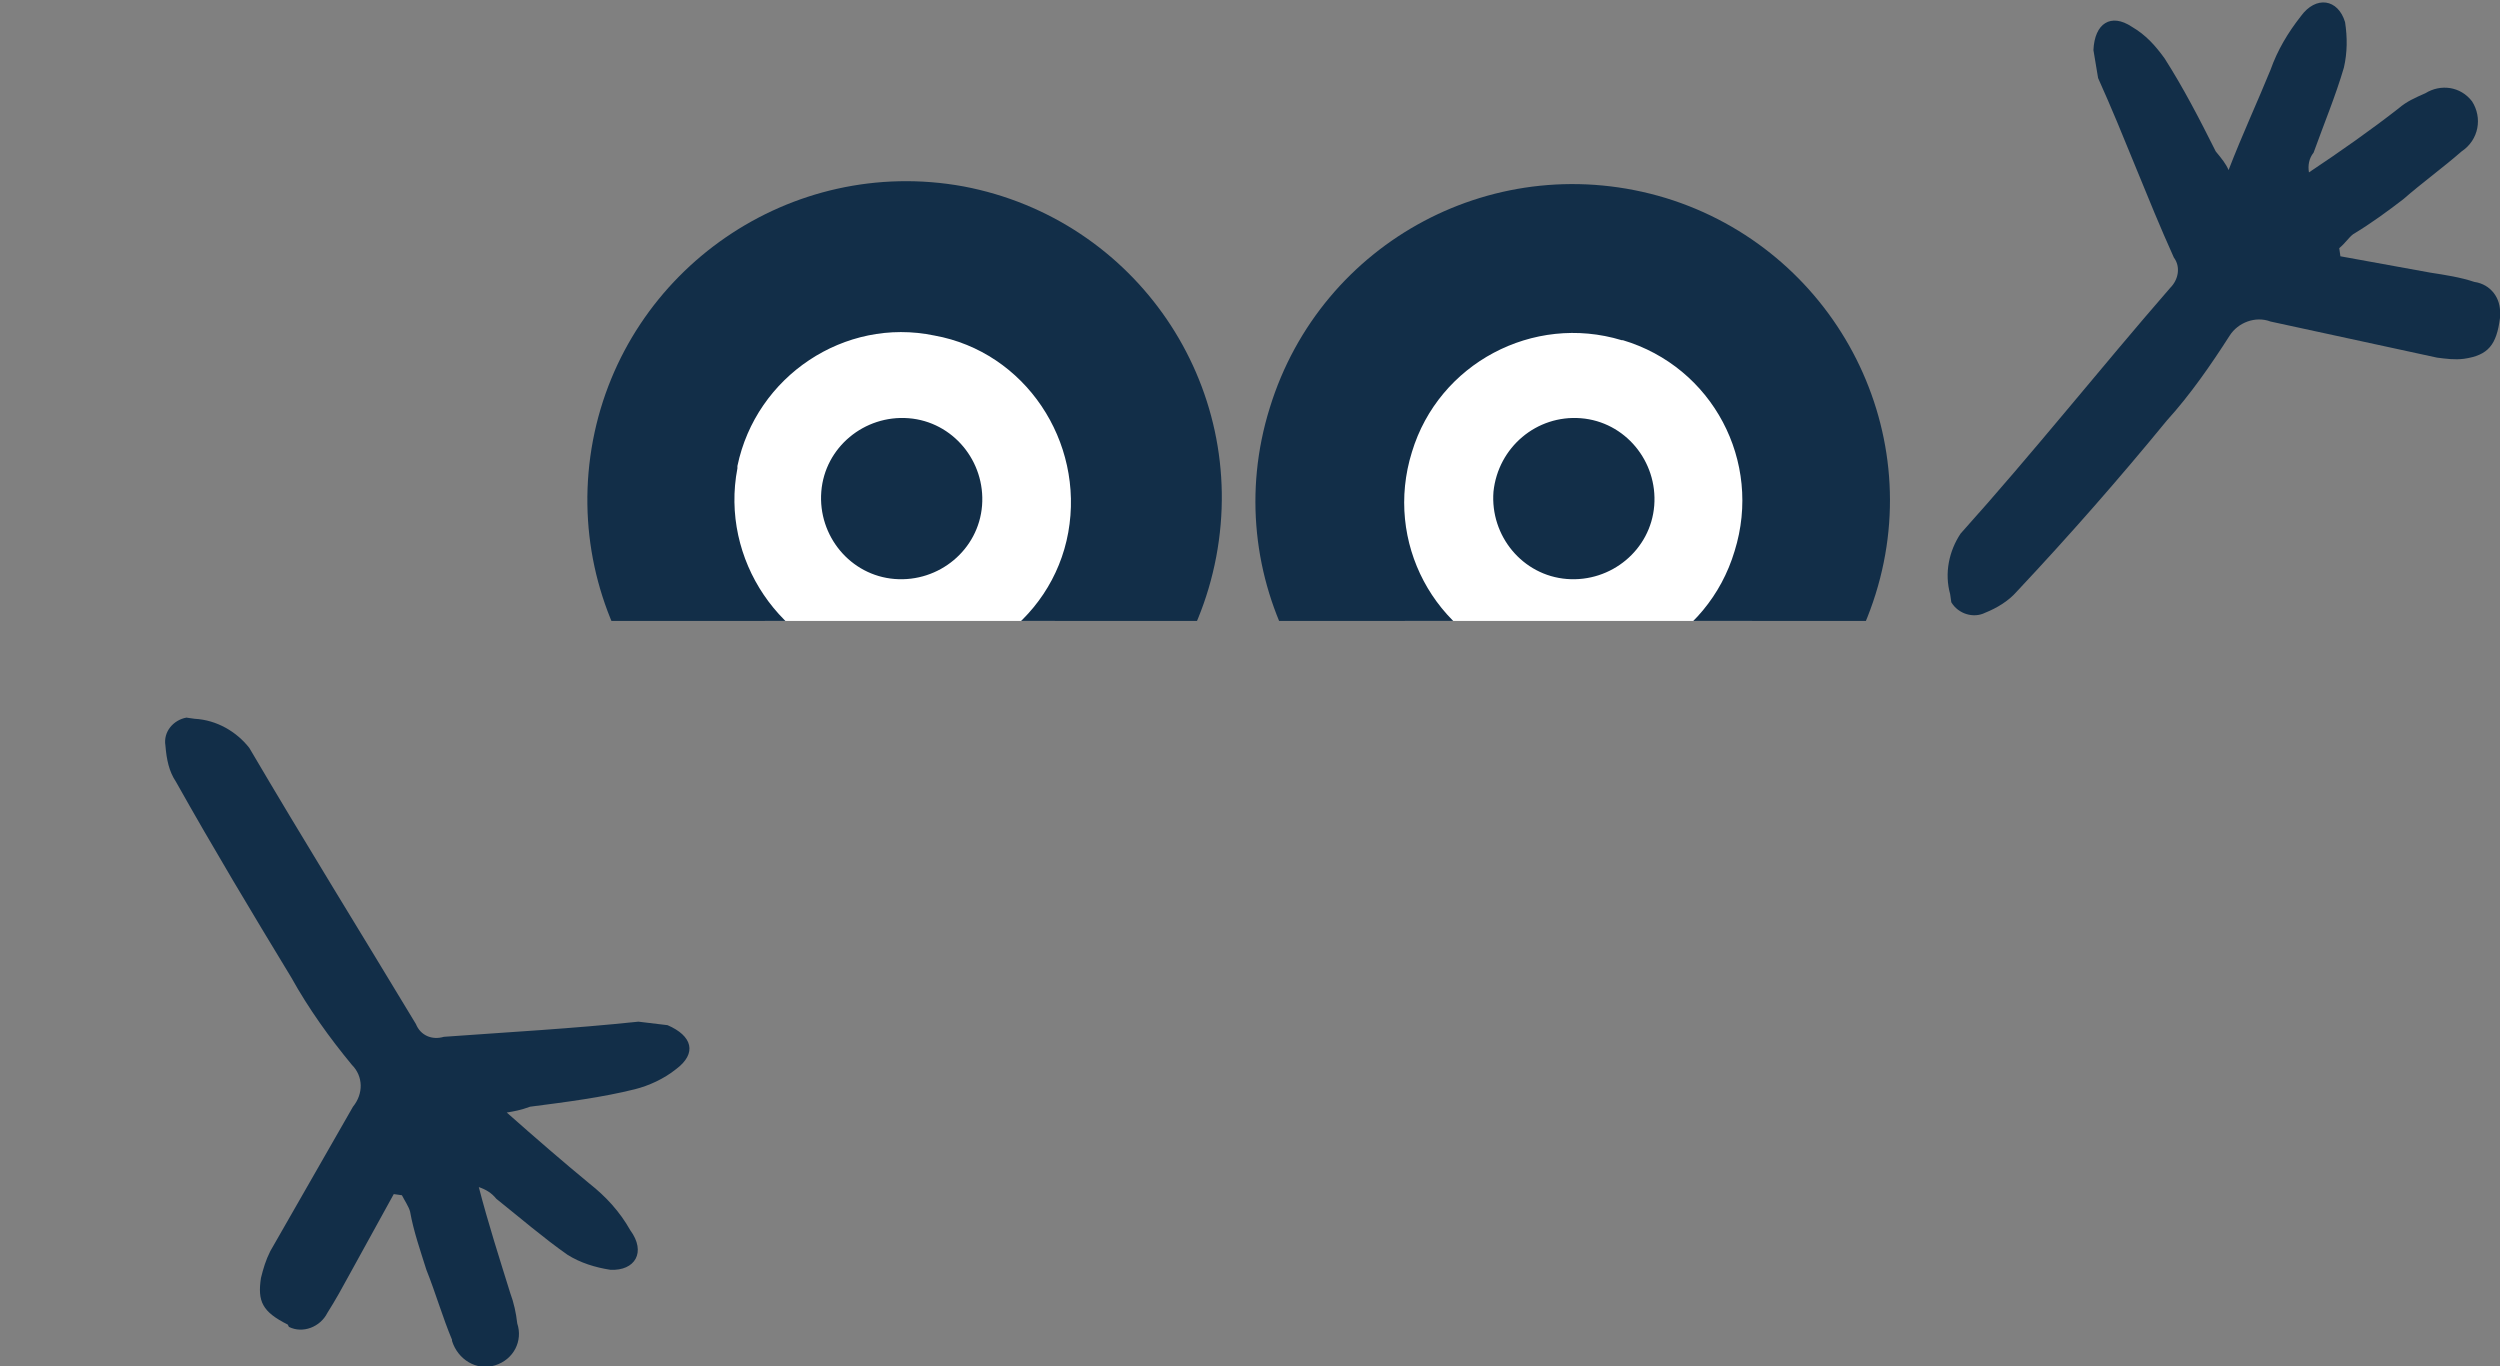
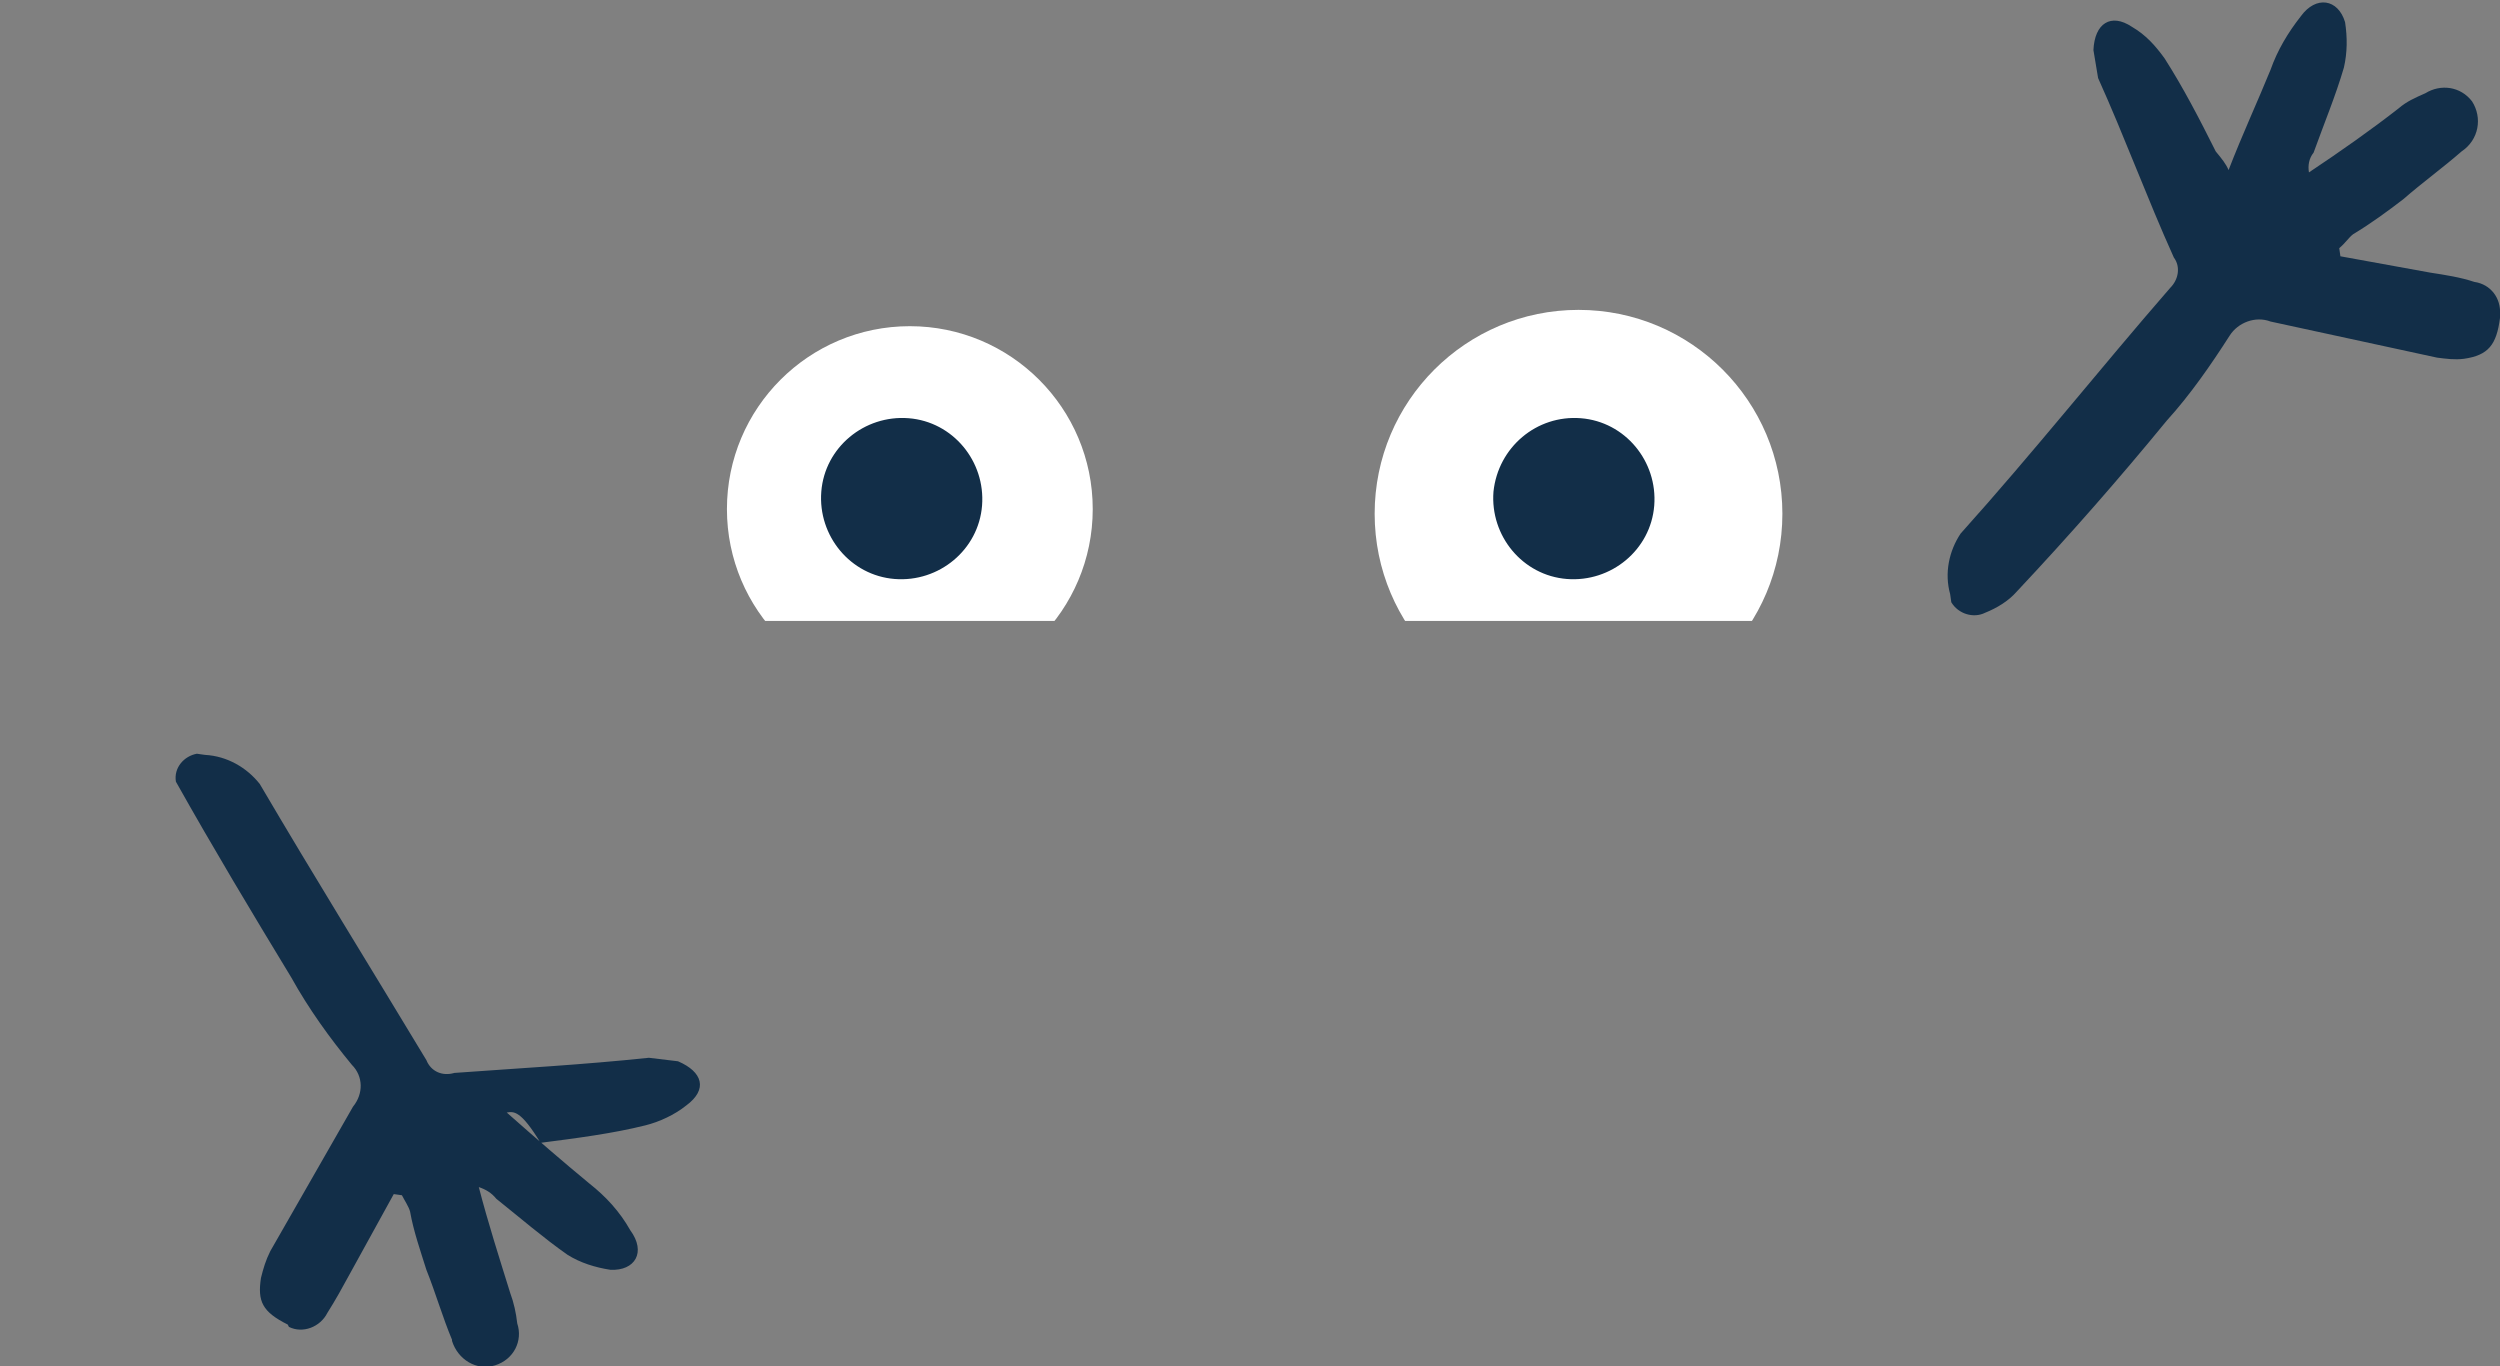
<svg xmlns="http://www.w3.org/2000/svg" xmlns:xlink="http://www.w3.org/1999/xlink" version="1.1" id="Layer_1" x="0px" y="0px" viewBox="0 0 214.6 117.3" style="enable-background:new 0 0 214.6 117.3;" xml:space="preserve">
  <rect x="0" y="0" width="214.6" height="117.3" fill="#808080" stroke="none" />
  <style type="text/css">
	.st0{fill:#122E48;}
	.st1{clip-path:url(#SVGID_00000067920919602016570940000005988314198994733970_);}
	.st2{fill:#FFFFFF;}
</style>
-   <path class="st0" d="M43.5,95.5c2.6,2.3,4.8,4.2,7.1,6.1c1.4,1.1,2.6,2.4,3.5,4c1.4,1.9,0.4,3.5-1.7,3.4c-1.3-0.2-2.6-0.6-3.7-1.3  c-2-1.4-4.1-3.2-6.1-4.8c-0.4-0.5-0.9-0.8-1.5-1c0.8,3.1,1.8,6.2,2.7,9.1c0.3,0.8,0.5,1.7,0.6,2.6c0.5,1.5-0.3,3.1-1.9,3.6  s-3.2-0.5-3.7-2.1c0,0,0,0,0-0.1c-0.8-1.9-1.4-4-2.2-6c-0.5-1.6-1.1-3.3-1.4-5c-0.1-0.4-0.5-1-0.7-1.4l-0.7-0.1l-3.8,6.9  c-0.6,1.1-1.2,2.2-1.9,3.3c-0.6,1.2-2.1,1.8-3.3,1.2l-0.1-0.2l0,0c-2.2-1.1-2.6-2-2.3-4c0.2-0.8,0.4-1.5,0.8-2.3L30.3,95  c0.9-1.1,0.9-2.6-0.1-3.6c-1.9-2.3-3.7-4.8-5.2-7.5c-3.4-5.6-6.7-11.1-9.9-16.8c-0.6-0.9-0.8-1.9-0.9-3.1c-0.2-1.2,0.7-2.2,1.8-2.4  l0.7,0.1c1.9,0.1,3.6,1.1,4.7,2.5c4.7,8,9.6,15.9,14.3,23.7c0.4,1,1.4,1.4,2.4,1.1l0,0c5.5-0.4,11-0.7,16.7-1.3l2.5,0.3  c2.1,0.9,2.6,2.4,0.7,3.8c-1,0.8-2.3,1.4-3.5,1.7c-2.8,0.7-5.9,1.1-9,1.5C44.7,95.3,44.1,95.4,43.5,95.5" />
+   <path class="st0" d="M43.5,95.5c2.6,2.3,4.8,4.2,7.1,6.1c1.4,1.1,2.6,2.4,3.5,4c1.4,1.9,0.4,3.5-1.7,3.4c-1.3-0.2-2.6-0.6-3.7-1.3  c-2-1.4-4.1-3.2-6.1-4.8c-0.4-0.5-0.9-0.8-1.5-1c0.8,3.1,1.8,6.2,2.7,9.1c0.3,0.8,0.5,1.7,0.6,2.6c0.5,1.5-0.3,3.1-1.9,3.6  s-3.2-0.5-3.7-2.1c0,0,0,0,0-0.1c-0.8-1.9-1.4-4-2.2-6c-0.5-1.6-1.1-3.3-1.4-5c-0.1-0.4-0.5-1-0.7-1.4l-0.7-0.1l-3.8,6.9  c-0.6,1.1-1.2,2.2-1.9,3.3c-0.6,1.2-2.1,1.8-3.3,1.2l-0.1-0.2l0,0c-2.2-1.1-2.6-2-2.3-4c0.2-0.8,0.4-1.5,0.8-2.3L30.3,95  c0.9-1.1,0.9-2.6-0.1-3.6c-1.9-2.3-3.7-4.8-5.2-7.5c-3.4-5.6-6.7-11.1-9.9-16.8c-0.2-1.2,0.7-2.2,1.8-2.4  l0.7,0.1c1.9,0.1,3.6,1.1,4.7,2.5c4.7,8,9.6,15.9,14.3,23.7c0.4,1,1.4,1.4,2.4,1.1l0,0c5.5-0.4,11-0.7,16.7-1.3l2.5,0.3  c2.1,0.9,2.6,2.4,0.7,3.8c-1,0.8-2.3,1.4-3.5,1.7c-2.8,0.7-5.9,1.1-9,1.5C44.7,95.3,44.1,95.4,43.5,95.5" />
  <path class="st0" d="M191.3,14.6c1.2-3.1,2.5-5.9,3.6-8.6c0.6-1.7,1.5-3.2,2.6-4.6c1.3-1.8,3.2-1.5,3.8,0.5c0.2,1.3,0.2,2.6-0.1,3.9  c-0.7,2.4-1.7,4.8-2.6,7.3c-0.4,0.5-0.5,1.1-0.4,1.7c2.7-1.8,5.4-3.7,7.7-5.5c0.7-0.6,1.4-0.9,2.3-1.3c1.3-0.8,3-0.6,4,0.7  c0.9,1.4,0.6,3.3-0.9,4.3l0,0c-1.6,1.4-3.4,2.7-5,4.1c-1.3,1-2.8,2.1-4.3,3c-0.4,0.3-0.7,0.8-1.2,1.2l0.1,0.7l7.7,1.4  c1.3,0.2,2.6,0.4,3.8,0.8c1.4,0.2,2.3,1.4,2.2,2.8c0,0.1,0,0.2,0,0.3l0,0c-0.3,2.3-1,3.2-3.1,3.5c-0.8,0.1-1.5,0-2.3-0.1l-14.3-3.1  c-1.3-0.5-2.8,0.1-3.5,1.2c-1.6,2.5-3.4,5.1-5.4,7.3c-4.1,5-8.3,9.8-12.9,14.7c-0.7,0.8-1.7,1.4-2.7,1.8c-1,0.5-2.3,0.1-2.9-0.9  l-0.1-0.7c-0.5-1.8-0.1-3.7,0.9-5.2c6.2-6.9,12-14.2,18-21.1c0.7-0.7,0.9-1.8,0.3-2.6l0,0c-2.3-5.1-4.2-10.3-6.5-15.4l-0.4-2.4  c0.1-2.3,1.5-3.2,3.3-2c1.2,0.7,2,1.6,2.8,2.7c1.6,2.5,3,5.2,4.4,8C190.7,13.6,191.1,14.1,191.3,14.6" />
  <g>
    <g>
      <g>
        <g>
          <defs>
            <rect id="SVGID_1_" x="40.3" y="13.9" width="130" height="39.4" />
          </defs>
          <clipPath id="SVGID_00000016051810329729187690000009151361349985254552_">
            <use xlink:href="#SVGID_1_" style="overflow:visible;" />
          </clipPath>
          <g style="clip-path:url(#SVGID_00000016051810329729187690000009151361349985254552_);">
            <circle class="st2" cx="78.1" cy="43.7" r="15.7" />
            <circle class="st2" cx="135.5" cy="44.1" r="17.5" />
            <path class="st0" d="M70.5,42.2c-0.3,3.8,2.5,7.2,6.3,7.5c3.8,0.3,7.2-2.5,7.5-6.3c0.3-3.8-2.5-7.2-6.3-7.5l0,0       C74.2,35.6,70.8,38.4,70.5,42.2L70.5,42.2z" />
-             <path class="st0" d="M82.7,16c14.8,2.8,24.5,17,21.7,31.8c-2.8,14.8-17,24.5-31.8,21.8c-14.8-2.7-24.5-17-21.7-31.8l0,0       C53.7,23.1,67.9,13.3,82.7,16z M63.3,40.2c-1.5,7.8,3.7,15.5,11.5,17s15.5-3.7,16.9-11.5s-3.7-15.5-11.5-16.9l0,0l0,0       c-7.7-1.6-15.3,3.5-16.9,11.2C63.3,40.1,63.3,40.1,63.3,40.2z" />
            <path class="st0" d="M128.2,42.2c-0.3,3.8,2.5,7.2,6.3,7.5c3.8,0.3,7.2-2.5,7.5-6.3c0.3-3.8-2.5-7.2-6.3-7.5l0,0       C131.9,35.6,128.6,38.4,128.2,42.2L128.2,42.2z" />
-             <path class="st0" d="M143,17c14.3,4.4,22.5,19.6,18,34c-4.5,14.4-19.6,22.5-34,18c-14.3-4.4-22.5-19.6-18-34l0,0       C113.4,20.7,128.5,12.6,143,17C142.9,17,142.9,17,143,17z M121.2,38.8c-2.4,7.7,1.9,15.8,9.6,18.1c7.7,2.4,15.8-1.9,18.1-9.6       c2.4-7.7-1.9-15.8-9.6-18.1c0,0,0,0-0.1,0l0,0C131.6,26.9,123.5,31.2,121.2,38.8z" />
          </g>
        </g>
      </g>
    </g>
  </g>
</svg>